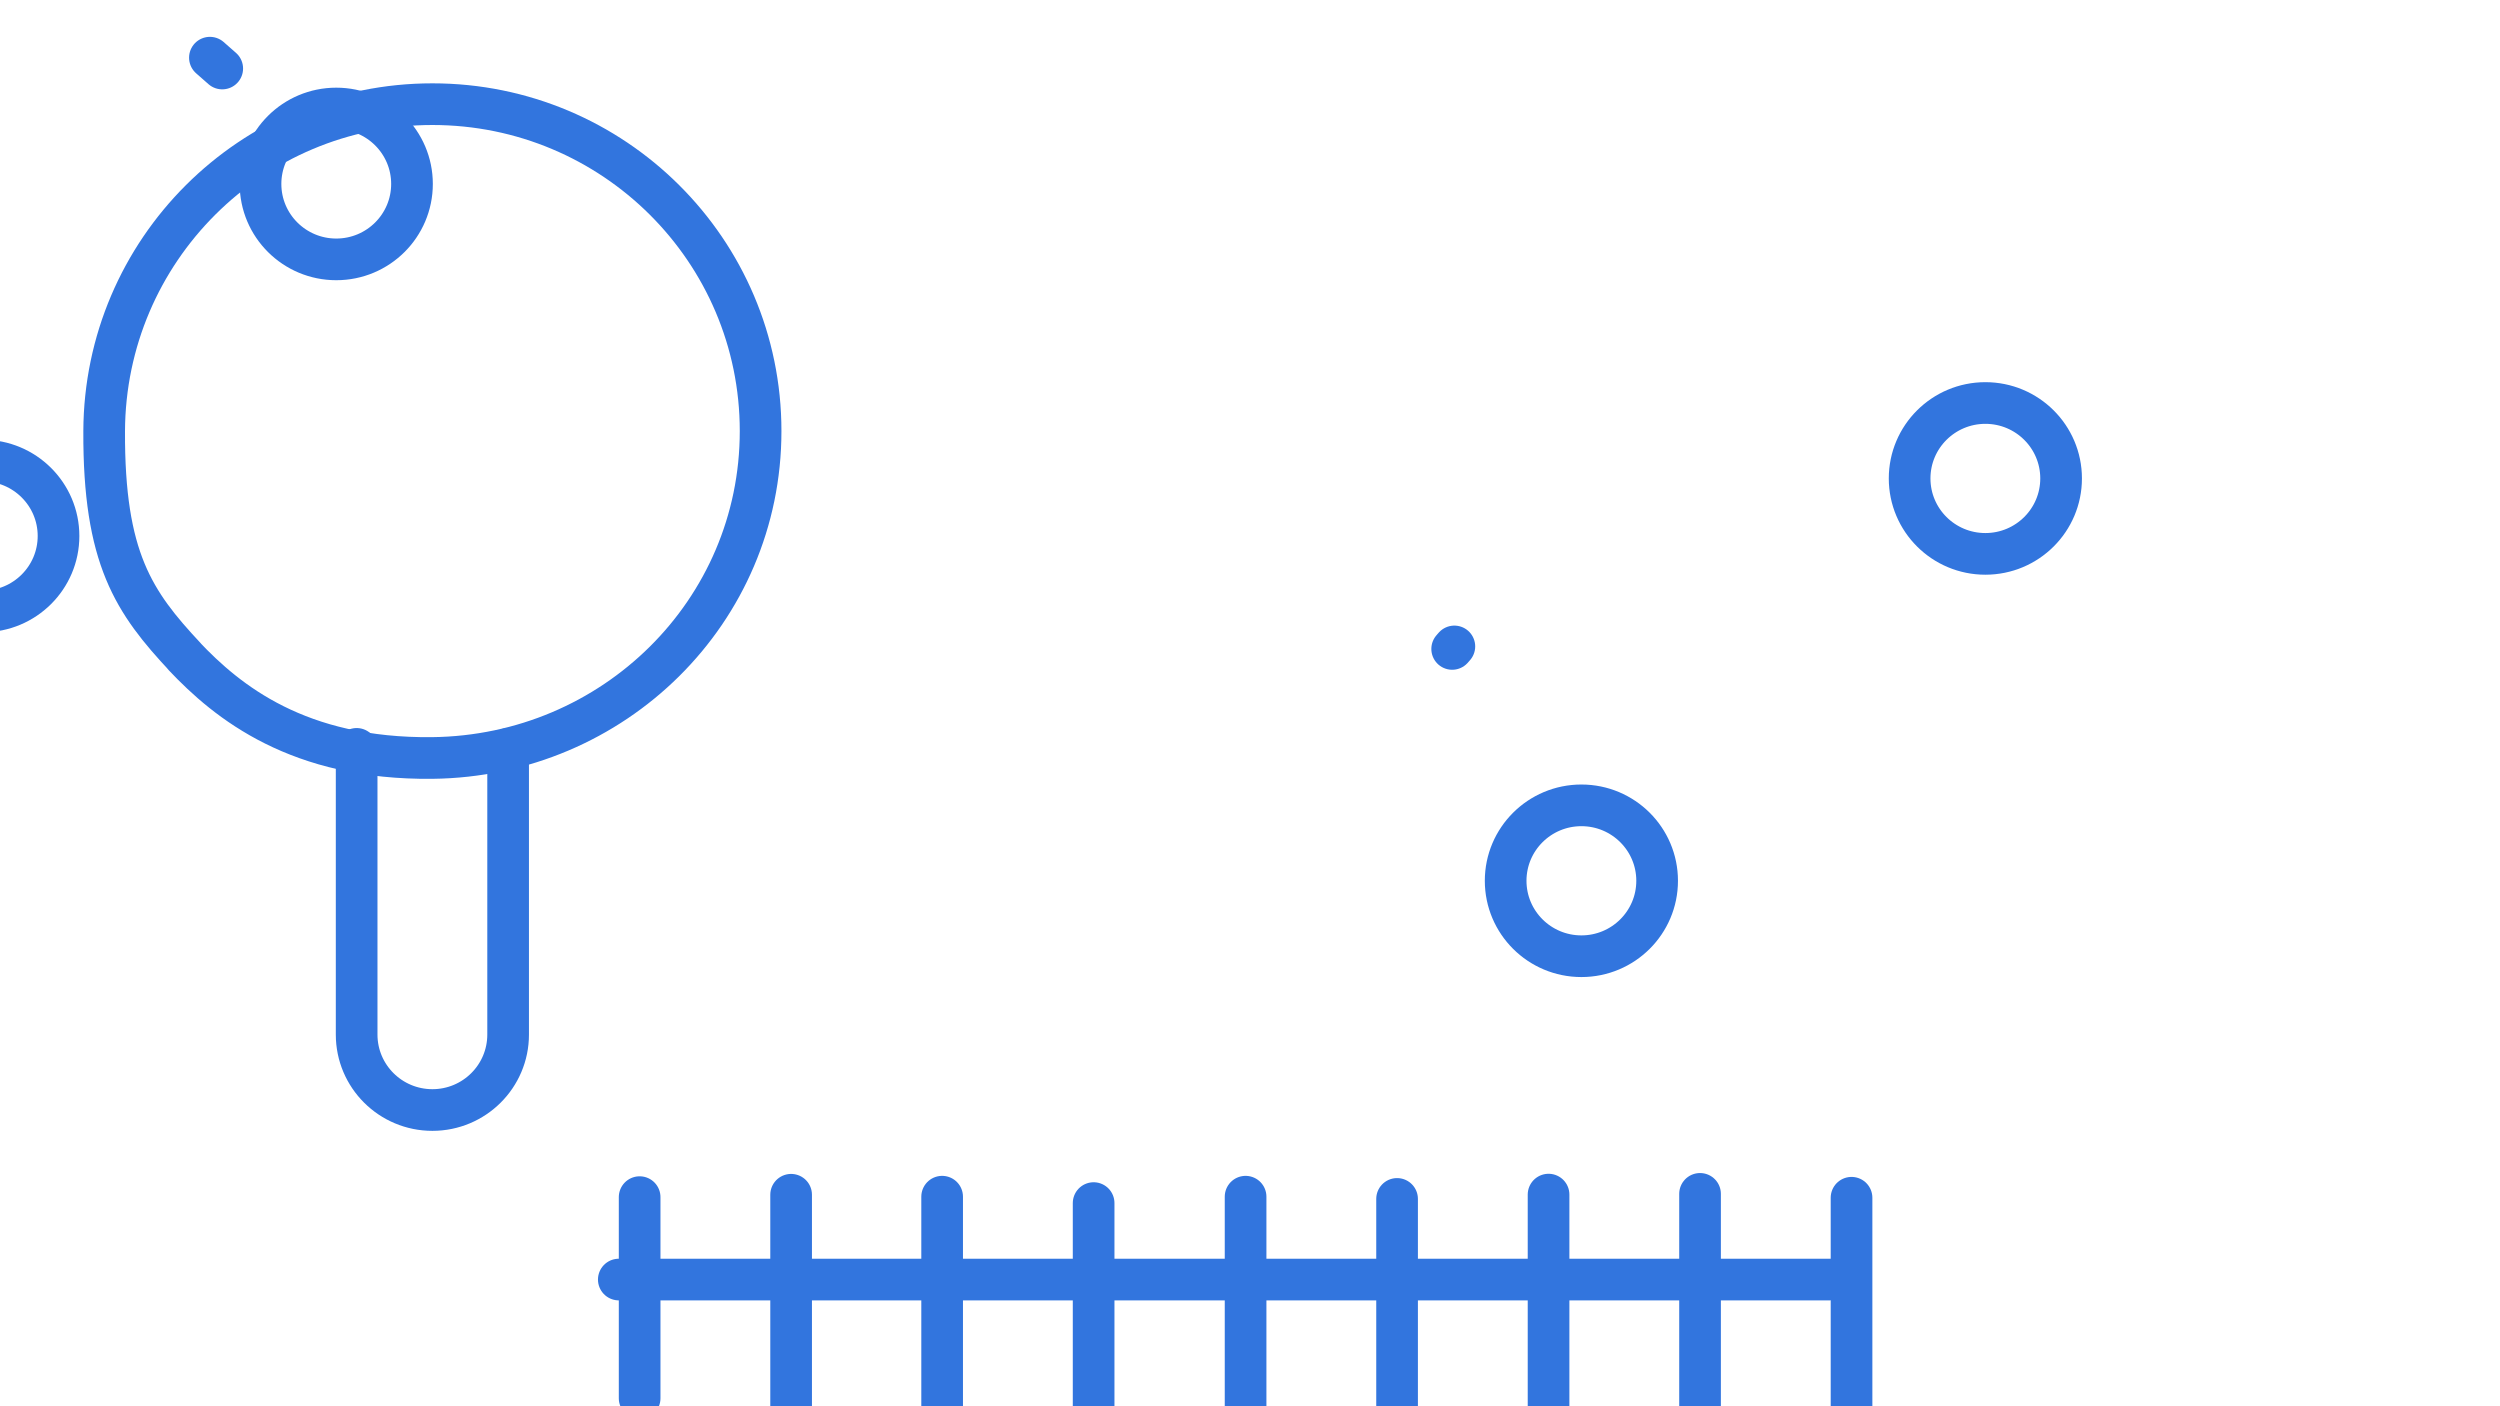
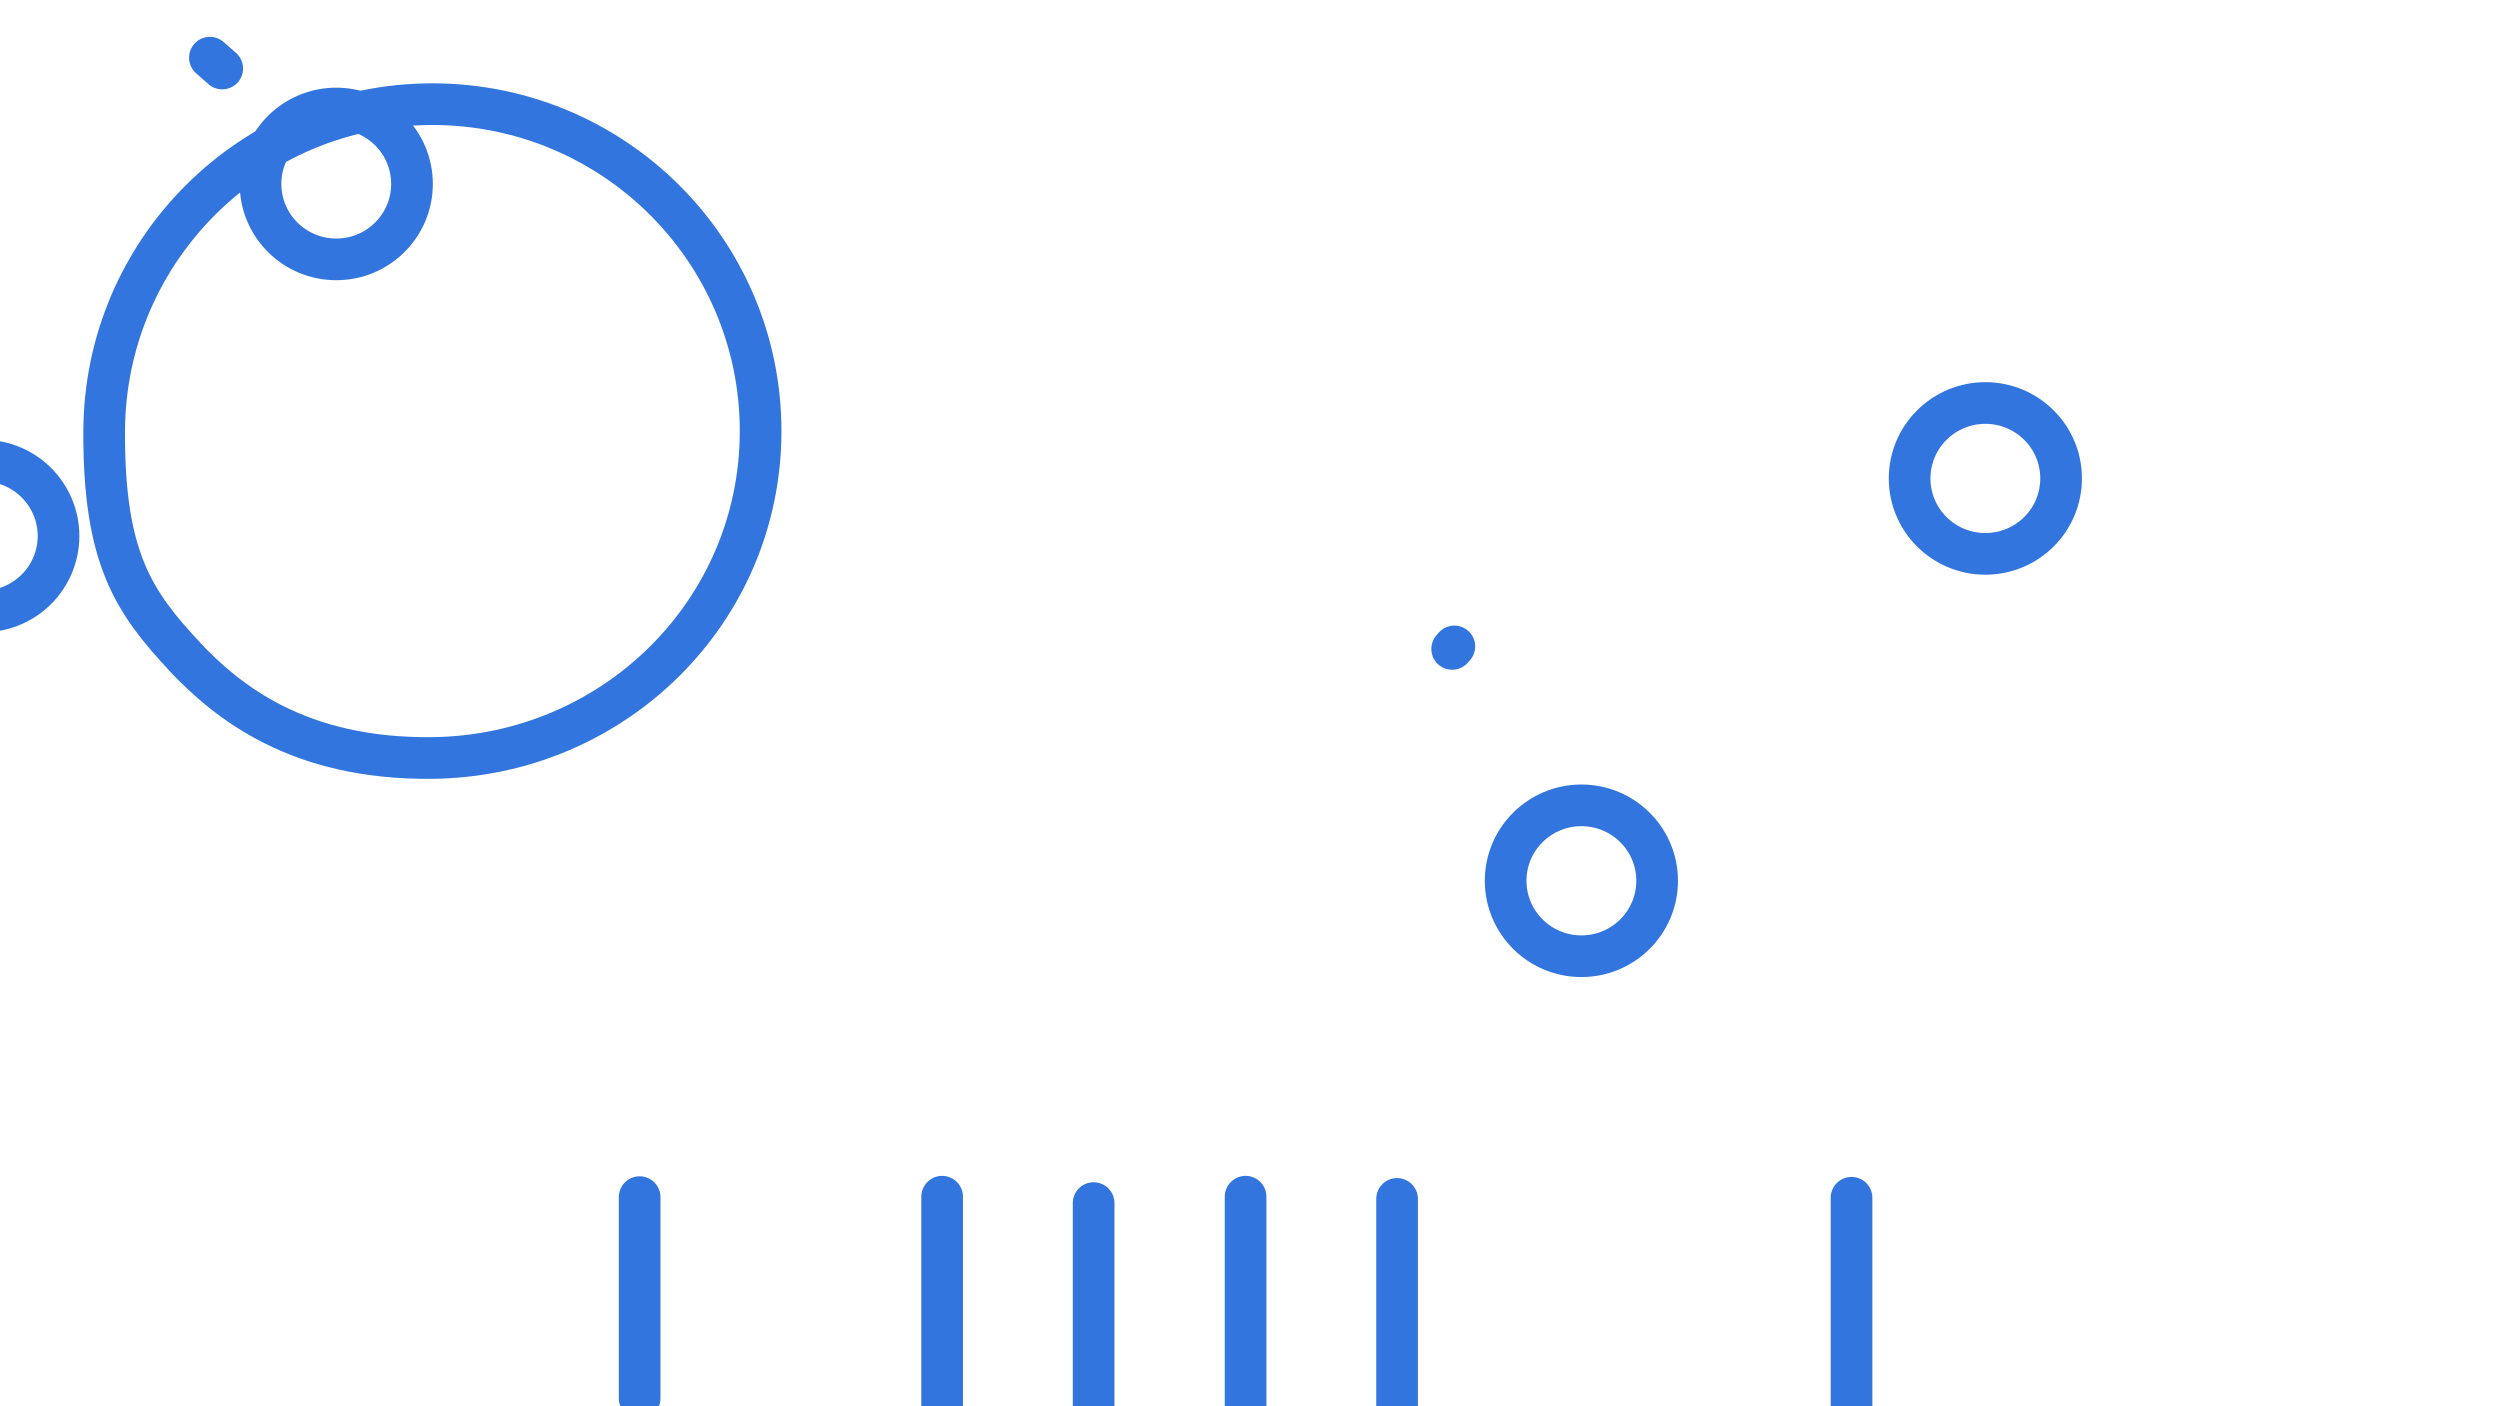
<svg xmlns="http://www.w3.org/2000/svg" xmlns:xlink="http://www.w3.org/1999/xlink" preserveAspectRatio="xMidYMid meet" width="1200" height="675" viewBox="0 0 1200 675" style="width:100%;height:100%">
  <defs>
    <animate repeatCount="indefinite" dur="2.833s" begin="0s" xlink:href="#_R_G_L_16_G" fill="freeze" attributeName="opacity" from="1" to="0" keyTimes="0;0.941;0.988;1" values="1;1;0;0" keySplines="0.167 0.167 0.833 0.833;0.167 0.167 0.833 0.833;0 0 0 0" calcMode="spline" />
    <animateTransform repeatCount="indefinite" dur="2.833s" begin="0s" xlink:href="#_R_G_L_16_G" fill="freeze" attributeName="transform" from="1 0" to="1 1" type="scale" additive="sum" keyTimes="0;0.047;1" values="1 0;1 1;1 1" keySplines="0.167 0 0.667 1;0 0 0 0" calcMode="spline" />
    <animateTransform repeatCount="indefinite" dur="2.833s" begin="0s" xlink:href="#_R_G_L_16_G" fill="freeze" attributeName="transform" from="-10 -105.282" to="-10 -105.282" type="translate" additive="sum" keyTimes="0;1" values="-10 -105.282;-10 -105.282" keySplines="0 0 1 1" calcMode="spline" />
    <animate repeatCount="indefinite" dur="2.833s" begin="0s" xlink:href="#_R_G_L_15_G" fill="freeze" attributeName="opacity" from="1" to="0" keyTimes="0;0.941;0.988;1" values="1;1;0;0" keySplines="0.167 0.167 0.833 0.833;0.167 0.167 0.833 0.833;0 0 0 0" calcMode="spline" />
    <animateTransform repeatCount="indefinite" dur="2.833s" begin="0s" xlink:href="#_R_G_L_15_G" fill="freeze" attributeName="transform" from="1 0" to="1 1" type="scale" additive="sum" keyTimes="0;0.024;0.071;1" values="1 0;1 0;1 1;1 1" keySplines="0.167 0 0.667 1;0.167 0 0.667 1;0 0 0 0" calcMode="spline" />
    <animateTransform repeatCount="indefinite" dur="2.833s" begin="0s" xlink:href="#_R_G_L_15_G" fill="freeze" attributeName="transform" from="-10 -152.422" to="-10 -152.422" type="translate" additive="sum" keyTimes="0;1" values="-10 -152.422;-10 -152.422" keySplines="0 0 1 1" calcMode="spline" />
    <animate repeatCount="indefinite" dur="2.833s" begin="0s" xlink:href="#_R_G_L_15_G_M" fill="freeze" attributeName="opacity" from="0" to="1" keyTimes="0;0.024;0.024;1" values="0;0;1;1" keySplines="0 0 0 0;0 0 0 0;0 0 0 0" calcMode="spline" />
    <animate repeatCount="indefinite" dur="2.833s" begin="0s" xlink:href="#_R_G_L_14_G" fill="freeze" attributeName="opacity" from="1" to="0" keyTimes="0;0.541;0.6;0.941;0.988;1" values="1;1;0;0;0;0" keySplines="0.167 0.167 0.833 0.833;0.167 0.167 0.833 0.833;0.167 0.167 0.833 0.833;0.167 0.167 0.833 0.833;0 0 0 0" calcMode="spline" />
    <animateTransform repeatCount="indefinite" dur="2.833s" begin="0s" xlink:href="#_R_G_L_14_G" fill="freeze" attributeName="transform" from="1 0" to="1 1" type="scale" additive="sum" keyTimes="0;0.047;0.094;1" values="1 0;1 0;1 1;1 1" keySplines="0.167 0 0.667 1;0.167 0 0.667 1;0 0 0 0" calcMode="spline" />
    <animateTransform repeatCount="indefinite" dur="2.833s" begin="0s" xlink:href="#_R_G_L_14_G" fill="freeze" attributeName="transform" from="-10 -177.493" to="-10 -177.493" type="translate" additive="sum" keyTimes="0;1" values="-10 -177.493;-10 -177.493" keySplines="0 0 1 1" calcMode="spline" />
    <animate repeatCount="indefinite" dur="2.833s" begin="0s" xlink:href="#_R_G_L_14_G_M" fill="freeze" attributeName="opacity" from="0" to="1" keyTimes="0;0.047;0.047;1" values="0;0;1;1" keySplines="0 0 0 0;0 0 0 0;0 0 0 0" calcMode="spline" />
    <animate repeatCount="indefinite" dur="2.833s" begin="0s" xlink:href="#_R_G_L_13_G" fill="freeze" attributeName="opacity" from="1" to="0" keyTimes="0;0.541;0.6;0.941;0.988;1" values="1;1;0;0;0;0" keySplines="0.167 0.167 0.833 0.833;0.167 0.167 0.833 0.833;0.167 0.167 0.833 0.833;0.167 0.167 0.833 0.833;0 0 0 0" calcMode="spline" />
    <animateTransform repeatCount="indefinite" dur="2.833s" begin="0s" xlink:href="#_R_G_L_13_G" fill="freeze" attributeName="transform" from="1 0" to="1 1" type="scale" additive="sum" keyTimes="0;0.071;0.118;1" values="1 0;1 0;1 1;1 1" keySplines="0.167 0 0.667 1;0.167 0 0.667 1;0 0 0 0" calcMode="spline" />
    <animateTransform repeatCount="indefinite" dur="2.833s" begin="0s" xlink:href="#_R_G_L_13_G" fill="freeze" attributeName="transform" from="-10 -156.422" to="-10 -156.422" type="translate" additive="sum" keyTimes="0;1" values="-10 -156.422;-10 -156.422" keySplines="0 0 1 1" calcMode="spline" />
    <animate repeatCount="indefinite" dur="2.833s" begin="0s" xlink:href="#_R_G_L_13_G_M" fill="freeze" attributeName="opacity" from="0" to="1" keyTimes="0;0.071;0.071;1" values="0;0;1;1" keySplines="0 0 0 0;0 0 0 0;0 0 0 0" calcMode="spline" />
    <animate repeatCount="indefinite" dur="2.833s" begin="0s" xlink:href="#_R_G_L_12_G" fill="freeze" attributeName="opacity" from="1" to="0" keyTimes="0;0.941;0.988;1" values="1;1;0;0" keySplines="0.167 0.167 0.833 0.833;0.167 0.167 0.833 0.833;0 0 0 0" calcMode="spline" />
    <animateTransform repeatCount="indefinite" dur="2.833s" begin="0s" xlink:href="#_R_G_L_12_G" fill="freeze" attributeName="transform" from="1 0" to="1 1" type="scale" additive="sum" keyTimes="0;0.094;0.141;1" values="1 0;1 0;1 1;1 1" keySplines="0.167 0 0.667 1;0.167 0 0.667 1;0 0 0 0" calcMode="spline" />
    <animateTransform repeatCount="indefinite" dur="2.833s" begin="0s" xlink:href="#_R_G_L_12_G" fill="freeze" attributeName="transform" from="-10 -177.493" to="-10 -177.493" type="translate" additive="sum" keyTimes="0;1" values="-10 -177.493;-10 -177.493" keySplines="0 0 1 1" calcMode="spline" />
    <animate repeatCount="indefinite" dur="2.833s" begin="0s" xlink:href="#_R_G_L_12_G_M" fill="freeze" attributeName="opacity" from="0" to="1" keyTimes="0;0.094;0.094;1" values="0;0;1;1" keySplines="0 0 0 0;0 0 0 0;0 0 0 0" calcMode="spline" />
    <animate repeatCount="indefinite" dur="2.833s" begin="0s" xlink:href="#_R_G_L_11_G" fill="freeze" attributeName="opacity" from="1" to="0" keyTimes="0;0.941;0.988;1" values="1;1;0;0" keySplines="0.167 0.167 0.833 0.833;0.167 0.167 0.833 0.833;0 0 0 0" calcMode="spline" />
    <animateTransform repeatCount="indefinite" dur="2.833s" begin="0s" xlink:href="#_R_G_L_11_G" fill="freeze" attributeName="transform" from="1 0" to="1 1" type="scale" additive="sum" keyTimes="0;0.118;0.165;1" values="1 0;1 0;1 1;1 1" keySplines="0.167 0 0.667 1;0.167 0 0.667 1;0 0 0 0" calcMode="spline" />
    <animateTransform repeatCount="indefinite" dur="2.833s" begin="0s" xlink:href="#_R_G_L_11_G" fill="freeze" attributeName="transform" from="-10 -154.422" to="-10 -154.422" type="translate" additive="sum" keyTimes="0;1" values="-10 -154.422;-10 -154.422" keySplines="0 0 1 1" calcMode="spline" />
    <animate repeatCount="indefinite" dur="2.833s" begin="0s" xlink:href="#_R_G_L_11_G_M" fill="freeze" attributeName="opacity" from="0" to="1" keyTimes="0;0.118;0.118;1" values="0;0;1;1" keySplines="0 0 0 0;0 0 0 0;0 0 0 0" calcMode="spline" />
    <animate repeatCount="indefinite" dur="2.833s" begin="0s" xlink:href="#_R_G_L_10_G" fill="freeze" attributeName="opacity" from="1" to="0" keyTimes="0;0.941;0.988;1" values="1;1;0;0" keySplines="0.167 0.167 0.833 0.833;0.167 0.167 0.833 0.833;0 0 0 0" calcMode="spline" />
    <animateTransform repeatCount="indefinite" dur="2.833s" begin="0s" xlink:href="#_R_G_L_10_G" fill="freeze" attributeName="transform" from="1 0" to="1 1" type="scale" additive="sum" keyTimes="0;0.141;0.188;1" values="1 0;1 0;1 1;1 1" keySplines="0.167 0 0.667 1;0.167 0 0.667 1;0 0 0 0" calcMode="spline" />
    <animateTransform repeatCount="indefinite" dur="2.833s" begin="0s" xlink:href="#_R_G_L_10_G" fill="freeze" attributeName="transform" from="-10 -176.493" to="-10 -176.493" type="translate" additive="sum" keyTimes="0;1" values="-10 -176.493;-10 -176.493" keySplines="0 0 1 1" calcMode="spline" />
    <animate repeatCount="indefinite" dur="2.833s" begin="0s" xlink:href="#_R_G_L_10_G_M" fill="freeze" attributeName="opacity" from="0" to="1" keyTimes="0;0.141;0.141;1" values="0;0;1;1" keySplines="0 0 0 0;0 0 0 0;0 0 0 0" calcMode="spline" />
    <animate repeatCount="indefinite" dur="2.833s" begin="0s" xlink:href="#_R_G_L_9_G" fill="freeze" attributeName="opacity" from="1" to="0" keyTimes="0;0.941;0.988;1" values="1;1;0;0" keySplines="0.167 0.167 0.833 0.833;0.167 0.167 0.833 0.833;0 0 0 0" calcMode="spline" />
    <animateTransform repeatCount="indefinite" dur="2.833s" begin="0s" xlink:href="#_R_G_L_9_G" fill="freeze" attributeName="transform" from="1 0" to="1 1" type="scale" additive="sum" keyTimes="0;0.165;0.212;1" values="1 0;1 0;1 1;1 1" keySplines="0.167 0 0.667 1;0.167 0 0.667 1;0 0 0 0" calcMode="spline" />
    <animateTransform repeatCount="indefinite" dur="2.833s" begin="0s" xlink:href="#_R_G_L_9_G" fill="freeze" attributeName="transform" from="-10 -296.844" to="-10 -296.844" type="translate" additive="sum" keyTimes="0;1" values="-10 -296.844;-10 -296.844" keySplines="0 0 1 1" calcMode="spline" />
    <animate repeatCount="indefinite" dur="2.833s" begin="0s" xlink:href="#_R_G_L_9_G_M" fill="freeze" attributeName="opacity" from="0" to="1" keyTimes="0;0.165;0.165;1" values="0;0;1;1" keySplines="0 0 0 0;0 0 0 0;0 0 0 0" calcMode="spline" />
    <animate repeatCount="indefinite" dur="2.833s" begin="0s" xlink:href="#_R_G_L_8_G" fill="freeze" attributeName="opacity" from="1" to="0" keyTimes="0;0.941;0.988;1" values="1;1;0;0" keySplines="0.167 0.167 0.833 0.833;0.167 0.167 0.833 0.833;0 0 0 0" calcMode="spline" />
    <animateTransform repeatCount="indefinite" dur="2.833s" begin="0s" xlink:href="#_R_G_L_8_G" fill="freeze" attributeName="transform" from="1 0" to="1 1" type="scale" additive="sum" keyTimes="0;0.176;0.224;1" values="1 0;1 0;1 1;1 1" keySplines="0.167 0 0.667 1;0.167 0 0.667 1;0 0 0 0" calcMode="spline" />
    <animateTransform repeatCount="indefinite" dur="2.833s" begin="0s" xlink:href="#_R_G_L_8_G" fill="freeze" attributeName="transform" from="-10 -346.985" to="-10 -346.985" type="translate" additive="sum" keyTimes="0;1" values="-10 -346.985;-10 -346.985" keySplines="0 0 1 1" calcMode="spline" />
    <animate repeatCount="indefinite" dur="2.833s" begin="0s" xlink:href="#_R_G_L_8_G_M" fill="freeze" attributeName="opacity" from="0" to="1" keyTimes="0;0.176;0.176;1" values="0;0;1;1" keySplines="0 0 0 0;0 0 0 0;0 0 0 0" calcMode="spline" />
    <animate repeatCount="indefinite" dur="2.833s" begin="0s" xlink:href="#_R_G_L_7_G" fill="freeze" attributeName="opacity" from="1" to="0" keyTimes="0;0.941;0.988;1" values="1;1;0;0" keySplines="0.167 0.167 0.833 0.833;0.167 0.167 0.833 0.833;0 0 0 0" calcMode="spline" />
    <animateTransform repeatCount="indefinite" dur="2.833s" begin="0s" xlink:href="#_R_G_L_7_G" fill="freeze" attributeName="transform" from="0 0" to="1 1" type="scale" additive="sum" keyTimes="0;0.176;0.224;1" values="0 0;0 0;1 1;1 1" keySplines="0.167 0.167 0.667 1;0.167 0.167 0.667 1;0 0 0 0" calcMode="spline" />
    <animateTransform repeatCount="indefinite" dur="2.833s" begin="0s" xlink:href="#_R_G_L_7_G" fill="freeze" attributeName="transform" from="-86.357 -86.211" to="-86.357 -86.211" type="translate" additive="sum" keyTimes="0;1" values="-86.357 -86.211;-86.357 -86.211" keySplines="0 0 1 1" calcMode="spline" />
    <animateMotion repeatCount="indefinite" dur="2.833s" begin="0s" xlink:href="#_R_G_L_7_G_N_5_T_0" fill="freeze" keyTimes="0;0.565;0.659;0.741;1" path="M478 215.5 C478,215.5 478,215.5 478,215.5 C478,215.5 456,199.5 456,199.5 C456,199.5 478,215.5 478,215.5 C478,215.5 478,215.5 478,215.5 " keyPoints="0;0;0.5;1;1" keySplines="0.333 0 0.667 1;0.333 0 0.667 1;0.333 0 0.667 1;0 0 0 0" calcMode="spline" />
    <animateTransform repeatCount="indefinite" dur="2.833s" begin="0s" xlink:href="#_R_G_L_7_G_N_5_T_0" fill="freeze" attributeName="transform" from="1 1" to="1 1" type="scale" additive="sum" keyTimes="0;0.565;0.659;0.741;1" values="1 1;1 1;1.22 1.22;1 1;1 1" keySplines="0.333 0 0.667 1;0.333 0 0.667 1;0.333 0 0.667 1;0 0 0 0" calcMode="spline" />
    <animateTransform repeatCount="indefinite" dur="2.833s" begin="0s" xlink:href="#_R_G_L_7_G_N_5_T_0" fill="freeze" attributeName="transform" from="-50 -50" to="-50 -50" type="translate" additive="sum" keyTimes="0;1" values="-50 -50;-50 -50" keySplines="0 0 1 1" calcMode="spline" />
    <animate repeatCount="indefinite" dur="2.833s" begin="0s" xlink:href="#_R_G_L_7_G_N_5_T_0_M" fill="freeze" attributeName="opacity" from="0" to="1" keyTimes="0;0.176;0.176;1" values="0;0;1;1" keySplines="0 0 0 0;0 0 0 0;0 0 0 0" calcMode="spline" />
    <animate repeatCount="indefinite" dur="2.833s" begin="0s" xlink:href="#_R_G_L_6_G_D_0_P_0" fill="freeze" attributeName="d" attributeType="XML" from="M16.25 125 C16.25,125 10,127.78 10,127.78 " to="M128.25 10 C128.25,10 10,127.78 10,127.78 " keyTimes="0;0.224;0.271;1" values="M16.25 125 C16.25,125 10,127.78 10,127.78 ;M16.25 125 C16.25,125 10,127.78 10,127.78 ;M128.25 10 C128.25,10 10,127.78 10,127.78 ;M128.25 10 C128.25,10 10,127.78 10,127.78 " keySplines="0.167 0.167 0.833 0.833;0.167 0.167 0.833 0.833;0 0 0 0" calcMode="spline" />
    <animate repeatCount="indefinite" dur="2.833s" begin="0s" xlink:href="#_R_G_L_6_G" fill="freeze" attributeName="opacity" from="1" to="0" keyTimes="0;0.941;0.988;1" values="1;1;0;0" keySplines="0.167 0.167 0.833 0.833;0.167 0.167 0.833 0.833;0 0 0 0" calcMode="spline" />
    <animateMotion repeatCount="indefinite" dur="2.833s" begin="0s" xlink:href="#_R_G_L_6_G_N_5_T_0" fill="freeze" keyTimes="0;0.565;0.659;0.741;1" path="M478 215.5 C478,215.5 478,215.5 478,215.5 C478,215.5 456,199.5 456,199.5 C456,199.5 478,215.5 478,215.5 C478,215.5 478,215.5 478,215.5 " keyPoints="0;0;0.5;1;1" keySplines="0.333 0 0.667 1;0.333 0 0.667 1;0.333 0 0.667 1;0 0 0 0" calcMode="spline" />
    <animateTransform repeatCount="indefinite" dur="2.833s" begin="0s" xlink:href="#_R_G_L_6_G_N_5_T_0" fill="freeze" attributeName="transform" from="1 1" to="1 1" type="scale" additive="sum" keyTimes="0;0.565;0.659;0.741;1" values="1 1;1 1;1.22 1.22;1 1;1 1" keySplines="0.333 0 0.667 1;0.333 0 0.667 1;0.333 0 0.667 1;0 0 0 0" calcMode="spline" />
    <animateTransform repeatCount="indefinite" dur="2.833s" begin="0s" xlink:href="#_R_G_L_6_G_N_5_T_0" fill="freeze" attributeName="transform" from="-50 -50" to="-50 -50" type="translate" additive="sum" keyTimes="0;1" values="-50 -50;-50 -50" keySplines="0 0 1 1" calcMode="spline" />
    <animate repeatCount="indefinite" dur="2.833s" begin="0s" xlink:href="#_R_G_L_6_G_N_5_T_0_M" fill="freeze" attributeName="opacity" from="0" to="1" keyTimes="0;0.224;0.224;1" values="0;0;1;1" keySplines="0 0 0 0;0 0 0 0;0 0 0 0" calcMode="spline" />
    <animate repeatCount="indefinite" dur="2.833s" begin="0s" xlink:href="#_R_G_L_5_G" fill="freeze" attributeName="opacity" from="1" to="0" keyTimes="0;0.941;0.988;1" values="1;1;0;0" keySplines="0.167 0.167 0.833 0.833;0.167 0.167 0.833 0.833;0 0 0 0" calcMode="spline" />
    <animateTransform repeatCount="indefinite" dur="2.833s" begin="0s" xlink:href="#_R_G_L_5_G" fill="freeze" attributeName="transform" from="0 0" to="1 1" type="scale" additive="sum" keyTimes="0;0.271;0.318;1" values="0 0;0 0;1 1;1 1" keySplines="0.167 0.167 0.667 1;0.167 0.167 0.667 1;0 0 0 0" calcMode="spline" />
    <animateTransform repeatCount="indefinite" dur="2.833s" begin="0s" xlink:href="#_R_G_L_5_G" fill="freeze" attributeName="transform" from="-86.357 -86.211" to="-86.357 -86.211" type="translate" additive="sum" keyTimes="0;1" values="-86.357 -86.211;-86.357 -86.211" keySplines="0 0 1 1" calcMode="spline" />
    <animateMotion repeatCount="indefinite" dur="2.833s" begin="0s" xlink:href="#_R_G_L_5_G_N_5_T_0" fill="freeze" keyTimes="0;0.565;0.659;0.741;1" path="M478 215.5 C478,215.5 478,215.5 478,215.5 C478,215.5 456,199.5 456,199.5 C456,199.5 478,215.5 478,215.5 C478,215.5 478,215.5 478,215.5 " keyPoints="0;0;0.5;1;1" keySplines="0.333 0 0.667 1;0.333 0 0.667 1;0.333 0 0.667 1;0 0 0 0" calcMode="spline" />
    <animateTransform repeatCount="indefinite" dur="2.833s" begin="0s" xlink:href="#_R_G_L_5_G_N_5_T_0" fill="freeze" attributeName="transform" from="1 1" to="1 1" type="scale" additive="sum" keyTimes="0;0.565;0.659;0.741;1" values="1 1;1 1;1.22 1.22;1 1;1 1" keySplines="0.333 0 0.667 1;0.333 0 0.667 1;0.333 0 0.667 1;0 0 0 0" calcMode="spline" />
    <animateTransform repeatCount="indefinite" dur="2.833s" begin="0s" xlink:href="#_R_G_L_5_G_N_5_T_0" fill="freeze" attributeName="transform" from="-50 -50" to="-50 -50" type="translate" additive="sum" keyTimes="0;1" values="-50 -50;-50 -50" keySplines="0 0 1 1" calcMode="spline" />
    <animate repeatCount="indefinite" dur="2.833s" begin="0s" xlink:href="#_R_G_L_5_G_N_5_T_0_M" fill="freeze" attributeName="opacity" from="0" to="1" keyTimes="0;0.271;0.271;1" values="0;0;1;1" keySplines="0 0 0 0;0 0 0 0;0 0 0 0" calcMode="spline" />
    <animate repeatCount="indefinite" dur="2.833s" begin="0s" xlink:href="#_R_G_L_4_G_D_0_P_0" fill="freeze" attributeName="d" attributeType="XML" from="M15.92 15.2 C15.92,15.2 10,10 10,10 " to="M64.42 64.2 C64.42,64.2 10,10 10,10 " keyTimes="0;0.318;0.365;0.659;0.741;1" values="M15.92 15.2 C15.92,15.2 10,10 10,10 ;M15.92 15.2 C15.92,15.2 10,10 10,10 ;M123.17 125.7 C123.17,125.7 10,10 10,10 ;M123.17 125.7 C123.17,125.7 10,10 10,10 ;M64.42 64.2 C64.42,64.2 10,10 10,10 ;M64.42 64.2 C64.42,64.2 10,10 10,10 " keySplines="0.167 0.167 0.833 0.833;0.167 0.167 0.833 0.833;0.167 0.167 0.833 0.833;0.167 0.167 0.833 0.833;0 0 0 0" calcMode="spline" />
    <animate repeatCount="indefinite" dur="2.833s" begin="0s" xlink:href="#_R_G_L_4_G" fill="freeze" attributeName="opacity" from="1" to="0" keyTimes="0;0.941;0.988;1" values="1;1;0;0" keySplines="0.167 0.167 0.833 0.833;0.167 0.167 0.833 0.833;0 0 0 0" calcMode="spline" />
    <animateMotion repeatCount="indefinite" dur="2.833s" begin="0s" xlink:href="#_R_G_L_4_G_N_5_T_0" fill="freeze" keyTimes="0;0.565;0.659;0.741;1" path="M478 215.5 C478,215.5 478,215.5 478,215.5 C478,215.5 456,199.5 456,199.5 C456,199.5 478,215.5 478,215.5 C478,215.5 478,215.5 478,215.5 " keyPoints="0;0;0.5;1;1" keySplines="0.333 0 0.667 1;0.333 0 0.667 1;0.333 0 0.667 1;0 0 0 0" calcMode="spline" />
    <animateTransform repeatCount="indefinite" dur="2.833s" begin="0s" xlink:href="#_R_G_L_4_G_N_5_T_0" fill="freeze" attributeName="transform" from="1 1" to="1 1" type="scale" additive="sum" keyTimes="0;0.565;0.659;0.741;1" values="1 1;1 1;1.22 1.22;1 1;1 1" keySplines="0.333 0 0.667 1;0.333 0 0.667 1;0.333 0 0.667 1;0 0 0 0" calcMode="spline" />
    <animateTransform repeatCount="indefinite" dur="2.833s" begin="0s" xlink:href="#_R_G_L_4_G_N_5_T_0" fill="freeze" attributeName="transform" from="-50 -50" to="-50 -50" type="translate" additive="sum" keyTimes="0;1" values="-50 -50;-50 -50" keySplines="0 0 1 1" calcMode="spline" />
    <animate repeatCount="indefinite" dur="2.833s" begin="0s" xlink:href="#_R_G_L_4_G_N_5_T_0_M" fill="freeze" attributeName="opacity" from="0" to="1" keyTimes="0;0.318;0.318;1" values="0;0;1;1" keySplines="0 0 0 0;0 0 0 0;0 0 0 0" calcMode="spline" />
    <animate repeatCount="indefinite" dur="2.833s" begin="0s" xlink:href="#_R_G_L_3_G" fill="freeze" attributeName="opacity" from="1" to="0" keyTimes="0;0.941;0.988;1" values="1;1;0;0" keySplines="0.167 0.167 0.833 0.833;0.167 0.167 0.833 0.833;0 0 0 0" calcMode="spline" />
    <animateTransform repeatCount="indefinite" dur="2.833s" begin="0s" xlink:href="#_R_G_L_3_G" fill="freeze" attributeName="transform" from="0 0" to="1 1" type="scale" additive="sum" keyTimes="0;0.365;0.412;1" values="0 0;0 0;1 1;1 1" keySplines="0.167 0.167 0.667 1;0.167 0.167 0.667 1;0 0 0 0" calcMode="spline" />
    <animateTransform repeatCount="indefinite" dur="2.833s" begin="0s" xlink:href="#_R_G_L_3_G" fill="freeze" attributeName="transform" from="-86.357 -86.211" to="-86.357 -86.211" type="translate" additive="sum" keyTimes="0;1" values="-86.357 -86.211;-86.357 -86.211" keySplines="0 0 1 1" calcMode="spline" />
    <animate repeatCount="indefinite" dur="2.833s" begin="0s" xlink:href="#_R_G_L_3_G_M" fill="freeze" attributeName="opacity" from="0" to="1" keyTimes="0;0.365;0.365;1" values="0;0;1;1" keySplines="0 0 0 0;0 0 0 0;0 0 0 0" calcMode="spline" />
    <animate repeatCount="indefinite" dur="2.833s" begin="0s" xlink:href="#_R_G_L_2_G_D_0_P_0" fill="freeze" attributeName="d" attributeType="XML" from="M-27 134.7 C-27,134.7 -25.95,133.5 -25.95,133.5 " to="M10 98.7 C10,98.7 99.05,10 99.05,10 " keyTimes="0;0.412;0.459;0.659;0.741;1" values="M-27 134.7 C-27,134.7 -25.95,133.5 -25.95,133.5 ;M-27 134.7 C-27,134.7 -25.95,133.5 -25.95,133.5 ;M-22.06 131.7 C-22.06,131.7 116.11,-8.89 116.11,-8.89 ;M-22.06 131.7 C-22.06,131.7 116.11,-8.89 116.11,-8.89 ;M10 98.7 C10,98.7 99.05,10 99.05,10 ;M10 98.7 C10,98.7 99.05,10 99.05,10 " keySplines="0.167 0.167 0.833 0.833;0.167 0.167 0.833 0.833;0.167 0.167 0.833 0.833;0.167 0.167 0.833 0.833;0 0 0 0" calcMode="spline" />
    <animate repeatCount="indefinite" dur="2.833s" begin="0s" xlink:href="#_R_G_L_2_G" fill="freeze" attributeName="opacity" from="1" to="0" keyTimes="0;0.941;0.988;1" values="1;1;0;0" keySplines="0.167 0.167 0.833 0.833;0.167 0.167 0.833 0.833;0 0 0 0" calcMode="spline" />
    <animate repeatCount="indefinite" dur="2.833s" begin="0s" xlink:href="#_R_G_L_2_G_M" fill="freeze" attributeName="opacity" from="0" to="1" keyTimes="0;0.412;0.412;1" values="0;0;1;1" keySplines="0 0 0 0;0 0 0 0;0 0 0 0" calcMode="spline" />
    <animate repeatCount="indefinite" dur="2.833s" begin="0s" xlink:href="#_R_G_L_1_G" fill="freeze" attributeName="opacity" from="1" to="0" keyTimes="0;0.941;0.988;1" values="1;1;0;0" keySplines="0.167 0.167 0.833 0.833;0.167 0.167 0.833 0.833;0 0 0 0" calcMode="spline" />
    <animateTransform repeatCount="indefinite" dur="2.833s" begin="0s" xlink:href="#_R_G_L_1_G" fill="freeze" attributeName="transform" from="0 0" to="1 1" type="scale" additive="sum" keyTimes="0;0.459;0.506;1" values="0 0;0 0;1 1;1 1" keySplines="0.167 0.167 0.667 1;0.167 0.167 0.667 1;0 0 0 0" calcMode="spline" />
    <animateTransform repeatCount="indefinite" dur="2.833s" begin="0s" xlink:href="#_R_G_L_1_G" fill="freeze" attributeName="transform" from="-86.357 -86.211" to="-86.357 -86.211" type="translate" additive="sum" keyTimes="0;1" values="-86.357 -86.211;-86.357 -86.211" keySplines="0 0 1 1" calcMode="spline" />
    <animate repeatCount="indefinite" dur="2.833s" begin="0s" xlink:href="#_R_G_L_1_G_M" fill="freeze" attributeName="opacity" from="0" to="1" keyTimes="0;0.459;0.459;1" values="0;0;1;1" keySplines="0 0 0 0;0 0 0 0;0 0 0 0" calcMode="spline" />
    <animate repeatCount="indefinite" dur="2.833s" begin="0s" xlink:href="#_R_G_L_0_G_D_1_P_0" fill="freeze" attributeName="d" attributeType="XML" from="M88.26 314.82 C109.24,337.05 143.24,364.55 207.55,363.83 C294.55,362.85 365.09,293.58 365.09,206.92 C365.09,120.25 294.56,50 207.55,50 C120.54,50 50.37,120.25 50,206.92 C49.74,268.05 64.24,289.05 88.98,315.51 " to="M143.76 350.32 C163.28,358.94 184.82,363.83 207.55,363.83 C294.56,363.83 365.09,293.58 365.09,206.92 C365.09,120.25 294.56,50 207.55,50 C120.54,50 50,120.25 50,206.92 C50,219.54 51.66,231.75 54.48,243.51 " keyTimes="0;0.659;0.741;1" values="M88.26 314.82 C109.24,337.05 143.24,364.55 207.55,363.83 C294.55,362.85 365.09,293.58 365.09,206.92 C365.09,120.25 294.56,50 207.55,50 C120.54,50 50.37,120.25 50,206.92 C49.74,268.05 64.24,289.05 88.98,315.51 ;M88.26 314.82 C109.24,337.05 143.24,364.55 207.55,363.83 C294.55,362.85 365.09,293.58 365.09,206.92 C365.09,120.25 294.56,50 207.55,50 C120.54,50 50.37,120.25 50,206.92 C49.74,268.05 64.24,289.05 88.98,315.51 ;M143.76 350.32 C163.28,358.94 184.82,363.83 207.55,363.83 C294.56,363.83 365.09,293.58 365.09,206.92 C365.09,120.25 294.56,50 207.55,50 C120.54,50 50,120.25 50,206.92 C50,219.54 51.66,231.75 54.48,243.51 ;M143.76 350.32 C163.28,358.94 184.82,363.83 207.55,363.83 C294.56,363.83 365.09,293.58 365.09,206.92 C365.09,120.25 294.56,50 207.55,50 C120.54,50 50,120.25 50,206.92 C50,219.54 51.66,231.75 54.48,243.51 " keySplines="0.167 0.167 0.833 0.833;0.167 0.167 0.833 0.833;0 0 0 0" calcMode="spline" />
    <animate repeatCount="indefinite" dur="2.833s" begin="0s" xlink:href="#_R_G_L_0_G" fill="freeze" attributeName="opacity" from="1" to="0" keyTimes="0;0.941;0.988;1" values="1;1;0;0" keySplines="0.167 0.167 0.833 0.833;0.167 0.167 0.833 0.833;0 0 0 0" calcMode="spline" />
    <animateMotion repeatCount="indefinite" dur="2.833s" begin="0s" xlink:href="#_R_G_L_0_G" fill="freeze" keyTimes="0;0.529;0.612;1" path="M478.81 852.36 C478.81,852.36 478.81,852.36 478.81,852.36 C478.81,852.36 478.81,217.36 478.81,217.36 C478.81,217.36 478.81,217.36 478.81,217.36 " keyPoints="0;0;1;1" keySplines="0.167 0.167 0.667 1;0.167 0.167 0.667 1;0 0 0 0" calcMode="spline" />
    <animateTransform repeatCount="indefinite" dur="2.833s" begin="0s" xlink:href="#_R_G_L_0_G" fill="freeze" attributeName="transform" from="-207.547 -208.407" to="-207.547 -208.407" type="translate" additive="sum" keyTimes="0;1" values="-207.547 -208.407;-207.547 -208.407" keySplines="0 0 1 1" calcMode="spline" />
    <animate repeatCount="indefinite" dur="2.833s" begin="0s" xlink:href="#_R_G_L_0_G_M" fill="freeze" attributeName="opacity" from="0" to="1" keyTimes="0;0.529;0.529;1" values="0;0;1;1" keySplines="0 0 0 0;0 0 0 0;0 0 0 0" calcMode="spline" />
    <animate attributeType="XML" attributeName="opacity" dur="3s" from="0" to="1" xlink:href="#time_group" />
  </defs>
  <g id="_R_G">
    <g id="_R_G_L_18_G">
      <rect id="_R_G_L_18_G_S" fill="#ffffff" width="1200" height="675" />
    </g>
    <g id="_R_G_L_17_G" transform=" translate(587.881, 614.185) translate(-300.857, -10)">
-       <path id="_R_G_L_17_G_D_0_P_0" stroke="#3275de" stroke-linecap="round" stroke-linejoin="round" fill="none" stroke-width="20" stroke-opacity="1" d=" M10 10 C10,10 591.71,10 591.71,10 " />
-     </g>
+       </g>
    <g id="_R_G_L_16_G" transform=" translate(297.025, 564.622)">
      <path id="_R_G_L_16_G_D_0_P_0" stroke="#3275de" stroke-linecap="round" stroke-linejoin="round" fill="none" stroke-width="20" stroke-opacity="1" d=" M10 10 C10,10 10,106.56 10,106.56 " />
    </g>
    <g id="_R_G_L_15_G_M">
      <g id="_R_G_L_15_G" transform=" translate(369.739, 563.481)">
-         <path id="_R_G_L_15_G_D_0_P_0" stroke="#3275de" stroke-linecap="round" stroke-linejoin="round" fill="none" stroke-width="20" stroke-opacity="1" d=" M10 10 C10,10 10,154.84 10,154.84 " />
-       </g>
+         </g>
    </g>
    <g id="_R_G_L_14_G_M">
      <g id="_R_G_L_14_G" transform=" translate(442.226, 564.411)">
        <path id="_R_G_L_14_G_D_0_P_0" stroke="#3275de" stroke-linecap="round" stroke-linejoin="round" fill="none" stroke-width="20" stroke-opacity="1" d=" M10 10 C10,10 10,178.99 10,178.99 " />
      </g>
    </g>
    <g id="_R_G_L_13_G_M">
      <g id="_R_G_L_13_G" transform=" translate(514.94, 567.481)">
        <path id="_R_G_L_13_G_D_0_P_0" stroke="#3275de" stroke-linecap="round" stroke-linejoin="round" fill="none" stroke-width="20" stroke-opacity="1" d=" M10 10 C10,10 10,154.84 10,154.84 " />
      </g>
    </g>
    <g id="_R_G_L_12_G_M">
      <g id="_R_G_L_12_G" transform=" translate(587.881, 564.411)">
        <path id="_R_G_L_12_G_D_0_P_0" stroke="#3275de" stroke-linecap="round" stroke-linejoin="round" fill="none" stroke-width="20" stroke-opacity="1" d=" M10 10 C10,10 10,178.99 10,178.99 " />
      </g>
    </g>
    <g id="_R_G_L_11_G_M">
      <g id="_R_G_L_11_G" transform=" translate(660.595, 565.481)">
        <path id="_R_G_L_11_G_D_0_P_0" stroke="#3275de" stroke-linecap="round" stroke-linejoin="round" fill="none" stroke-width="20" stroke-opacity="1" d=" M10 10 C10,10 10,154.84 10,154.84 " />
      </g>
    </g>
    <g id="_R_G_L_10_G_M">
      <g id="_R_G_L_10_G" transform=" translate(733.309, 563.411)">
-         <path id="_R_G_L_10_G_D_0_P_0" stroke="#3275de" stroke-linecap="round" stroke-linejoin="round" fill="none" stroke-width="20" stroke-opacity="1" d=" M10 10 C10,10 10,178.99 10,178.99 " />
-       </g>
+         </g>
    </g>
    <g id="_R_G_L_9_G_M">
      <g id="_R_G_L_9_G" transform=" translate(806.023, 563.059)">
-         <path id="_R_G_L_9_G_D_0_P_0" stroke="#3275de" stroke-linecap="round" stroke-linejoin="round" fill="none" stroke-width="20" stroke-opacity="1" d=" M10 10 C10,10 10,299.69 10,299.69 " />
-       </g>
+         </g>
    </g>
    <g id="_R_G_L_8_G_M">
      <g id="_R_G_L_8_G" transform=" translate(878.737, 564.919)">
        <path id="_R_G_L_8_G_D_0_P_0" stroke="#3275de" stroke-linecap="round" stroke-linejoin="round" fill="none" stroke-width="20" stroke-opacity="1" d=" M10 10 C10,10 10,347.97 10,347.97 " />
      </g>
    </g>
    <g id="_R_G_L_7_G_N_5_T_0_M">
      <g id="_R_G_L_7_G_N_5_T_0">
        <g id="_R_G_L_7_G" transform=" translate(-94.618, 171.067)">
          <path id="_R_G_L_7_G_D_0_P_0" stroke="#3275de" stroke-linecap="round" stroke-linejoin="round" fill="none" stroke-width="20" stroke-opacity="1" d=" M122.71 86.21 C122.71,106.21 106.44,122.42 86.36,122.42 C66.28,122.42 50,106.21 50,86.21 C50,66.21 66.28,50 86.36,50 C106.44,50 122.71,66.21 122.71,86.21z " />
        </g>
      </g>
    </g>
    <g id="_R_G_L_6_G_N_5_T_0_M">
      <g id="_R_G_L_6_G_N_5_T_0">
        <g id="_R_G_L_6_G" transform=" translate(-9.785, 86.574) translate(-69.125, -68.888)">
          <path id="_R_G_L_6_G_D_0_P_0" stroke="#3275de" stroke-linecap="round" stroke-linejoin="round" fill="none" stroke-width="20" stroke-opacity="1" d=" M16.25 125 C16.25,125 10,127.78 10,127.78 " />
        </g>
      </g>
    </g>
    <g id="_R_G_L_5_G_N_5_T_0_M">
      <g id="_R_G_L_5_G_N_5_T_0">
        <g id="_R_G_L_5_G" transform=" translate(75.048, 2.082)">
          <path id="_R_G_L_5_G_D_0_P_0" stroke="#3275de" stroke-linecap="round" stroke-linejoin="round" fill="none" stroke-width="20" stroke-opacity="1" d=" M122.71 86.21 C122.71,106.21 106.44,122.42 86.36,122.42 C66.28,122.42 50,106.21 50,86.21 C50,66.21 66.28,50 86.36,50 C106.44,50 122.71,66.21 122.71,86.21z " />
        </g>
      </g>
    </g>
    <g id="_R_G_L_4_G_N_5_T_0_M">
      <g id="_R_G_L_4_G_N_5_T_0">
        <g id="_R_G_L_4_G" transform=" translate(127.966, 54.788) translate(-37.211, -37.101)">
          <path id="_R_G_L_4_G_D_0_P_0" stroke="#3275de" stroke-linecap="round" stroke-linejoin="round" fill="none" stroke-width="20" stroke-opacity="1" d=" M15.92 15.2 C15.92,15.2 10,10 10,10 " />
        </g>
      </g>
    </g>
    <g id="_R_G_L_3_G_M">
      <g id="_R_G_L_3_G" transform=" translate(672.714, 336.567)">
        <path id="_R_G_L_3_G_D_0_P_0" stroke="#3275de" stroke-linecap="round" stroke-linejoin="round" fill="none" stroke-width="20" stroke-opacity="1" d=" M122.71 86.21 C122.71,106.21 106.44,122.42 86.36,122.42 C66.28,122.42 50,106.21 50,86.21 C50,66.21 66.28,50 86.36,50 C106.44,50 122.71,66.21 122.71,86.21z " />
      </g>
    </g>
    <g id="_R_G_L_2_G_M">
      <g id="_R_G_L_2_G" transform=" translate(778.572, 231.134) translate(-54.527, -54.348)">
        <path id="_R_G_L_2_G_D_0_P_0" stroke="#3275de" stroke-linecap="round" stroke-linejoin="round" fill="none" stroke-width="20" stroke-opacity="1" d=" M-27 134.7 C-27,134.7 -25.95,133.5 -25.95,133.5 " />
      </g>
    </g>
    <g id="_R_G_L_1_G_M">
      <g id="_R_G_L_1_G" transform=" translate(866.618, 143.441)">
        <path id="_R_G_L_1_G_D_0_P_0" stroke="#3275de" stroke-linecap="round" stroke-linejoin="round" fill="none" stroke-width="20" stroke-opacity="1" d=" M122.71 86.21 C122.71,106.21 106.44,122.42 86.36,122.42 C66.28,122.42 50,106.21 50,86.21 C50,66.21 66.28,50 86.36,50 C106.44,50 122.71,66.21 122.71,86.21z " />
      </g>
    </g>
    <g id="_R_G_L_0_G_M">
      <g id="_R_G_L_0_G">
-         <path id="_R_G_L_0_G_D_0_P_0" stroke="#3275de" stroke-linecap="round" stroke-linejoin="round" fill="none" stroke-width="20" stroke-opacity="1" d=" M171.19 359.46 C171.19,359.46 171.19,496.6 171.19,496.6 C171.19,516.6 187.47,532.81 207.55,532.81 C227.63,532.81 243.9,516.6 243.9,496.6 C243.9,496.6 243.9,359.46 243.9,359.46 " />
        <path id="_R_G_L_0_G_D_1_P_0" stroke="#3275de" stroke-linecap="round" stroke-linejoin="round" fill="none" stroke-width="20" stroke-opacity="1" d=" M88.26 314.82 C109.24,337.05 143.24,364.55 207.55,363.83 C294.55,362.85 365.09,293.58 365.09,206.92 C365.09,120.25 294.56,50 207.55,50 C120.54,50 50.37,120.25 50,206.92 C49.74,268.05 64.24,289.05 88.98,315.51 " />
      </g>
    </g>
  </g>
  <g id="time_group" />
</svg>